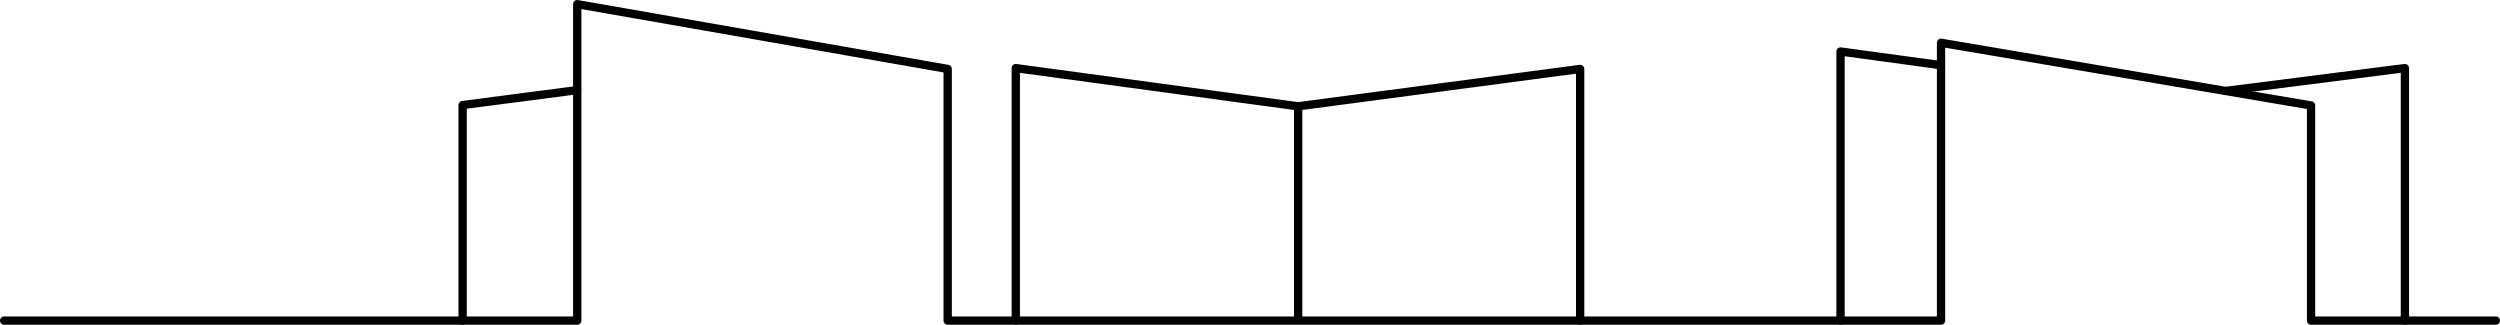
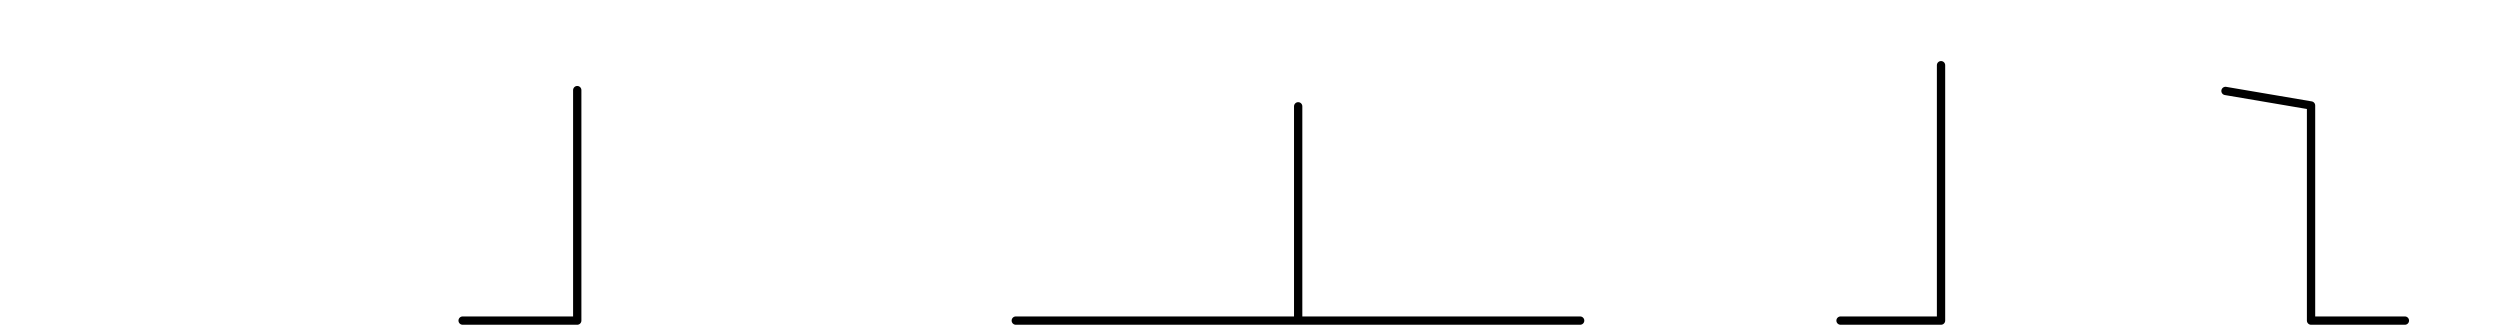
<svg xmlns="http://www.w3.org/2000/svg" viewBox="0 0 602 78.2">
-   <path fill="none" stroke="#000" stroke-linecap="round" stroke-linejoin="round" stroke-width="2" d="M1 77.2h110.4V25.3l27.6-3.6V1l89.2 15.6v60.6h16.4V16.4l68 9.2 67.9-9v60.6h62.7V12.4l24.2 3.3v-5.4l68.5 11.6 43.2-5.5v60.8H601" />
  <path fill="none" stroke="#000" stroke-linecap="round" stroke-linejoin="round" stroke-width="2" d="M139 21.7v55.5h-27.6M312.6 25.6v51.6M467.4 15.7v61.5h-24.2M535.9 21.9l20.6 3.5v51.8h22.6M244.6 77.2h135.9" />
</svg>